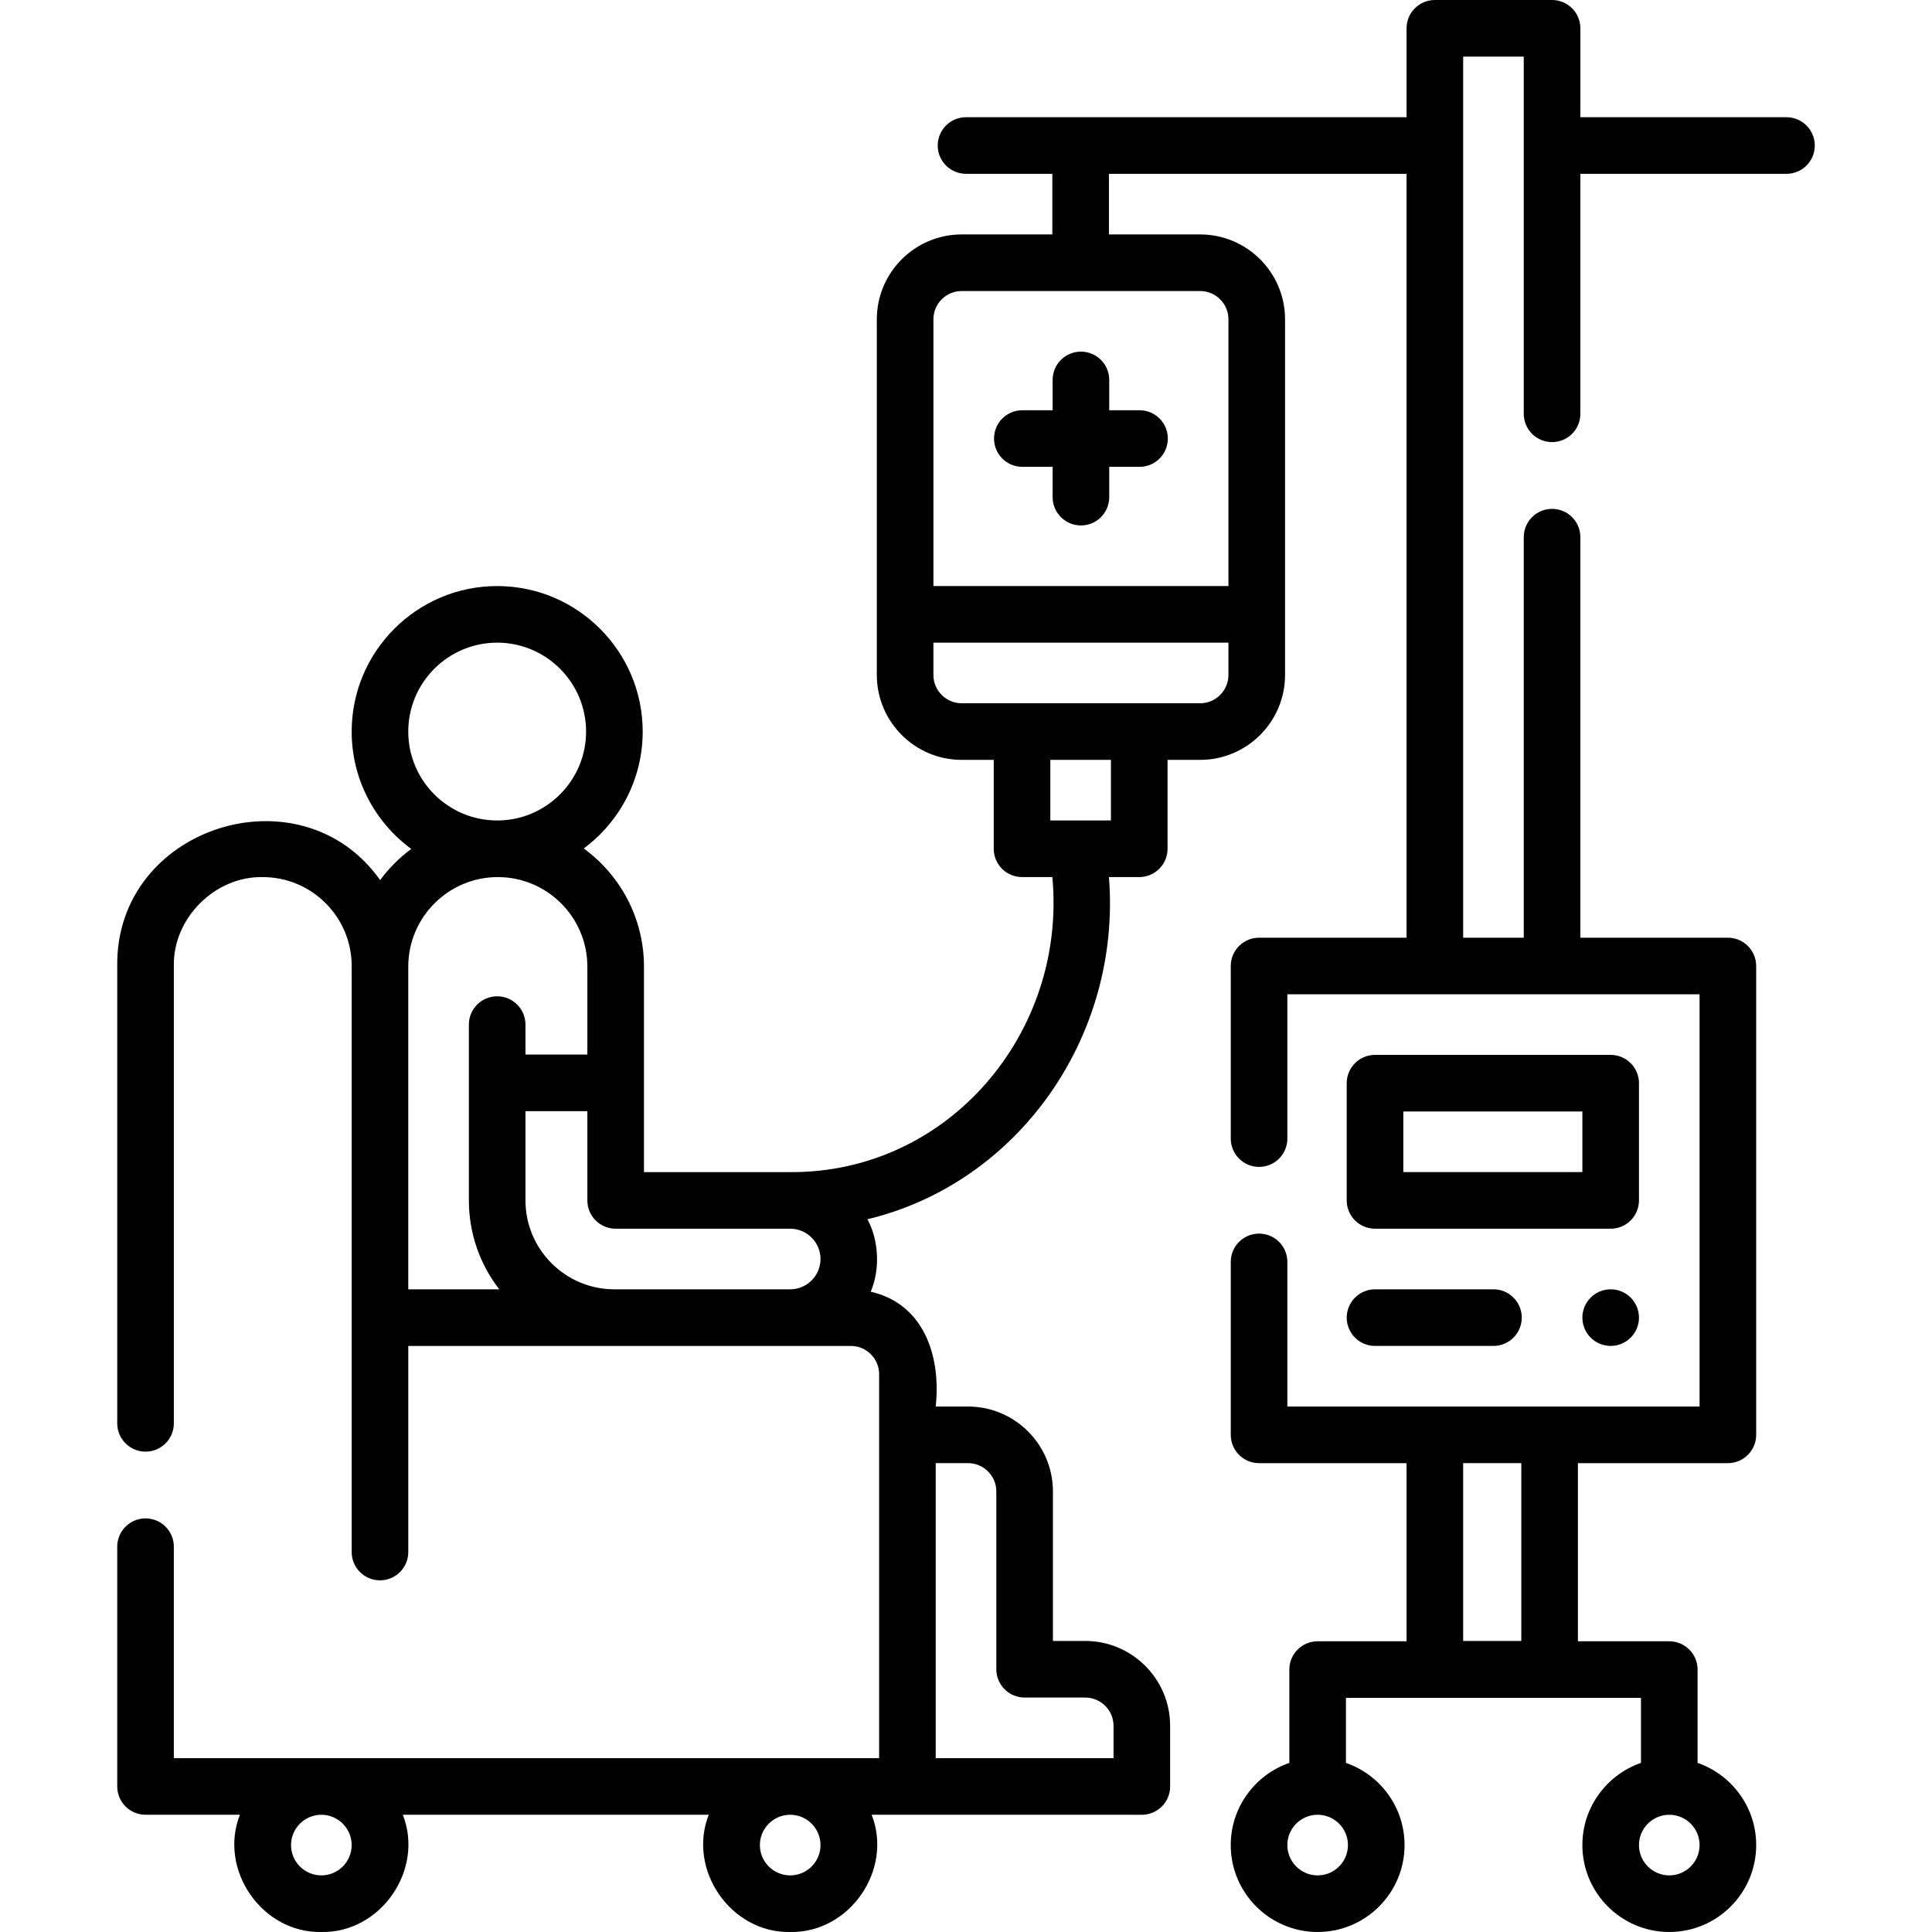
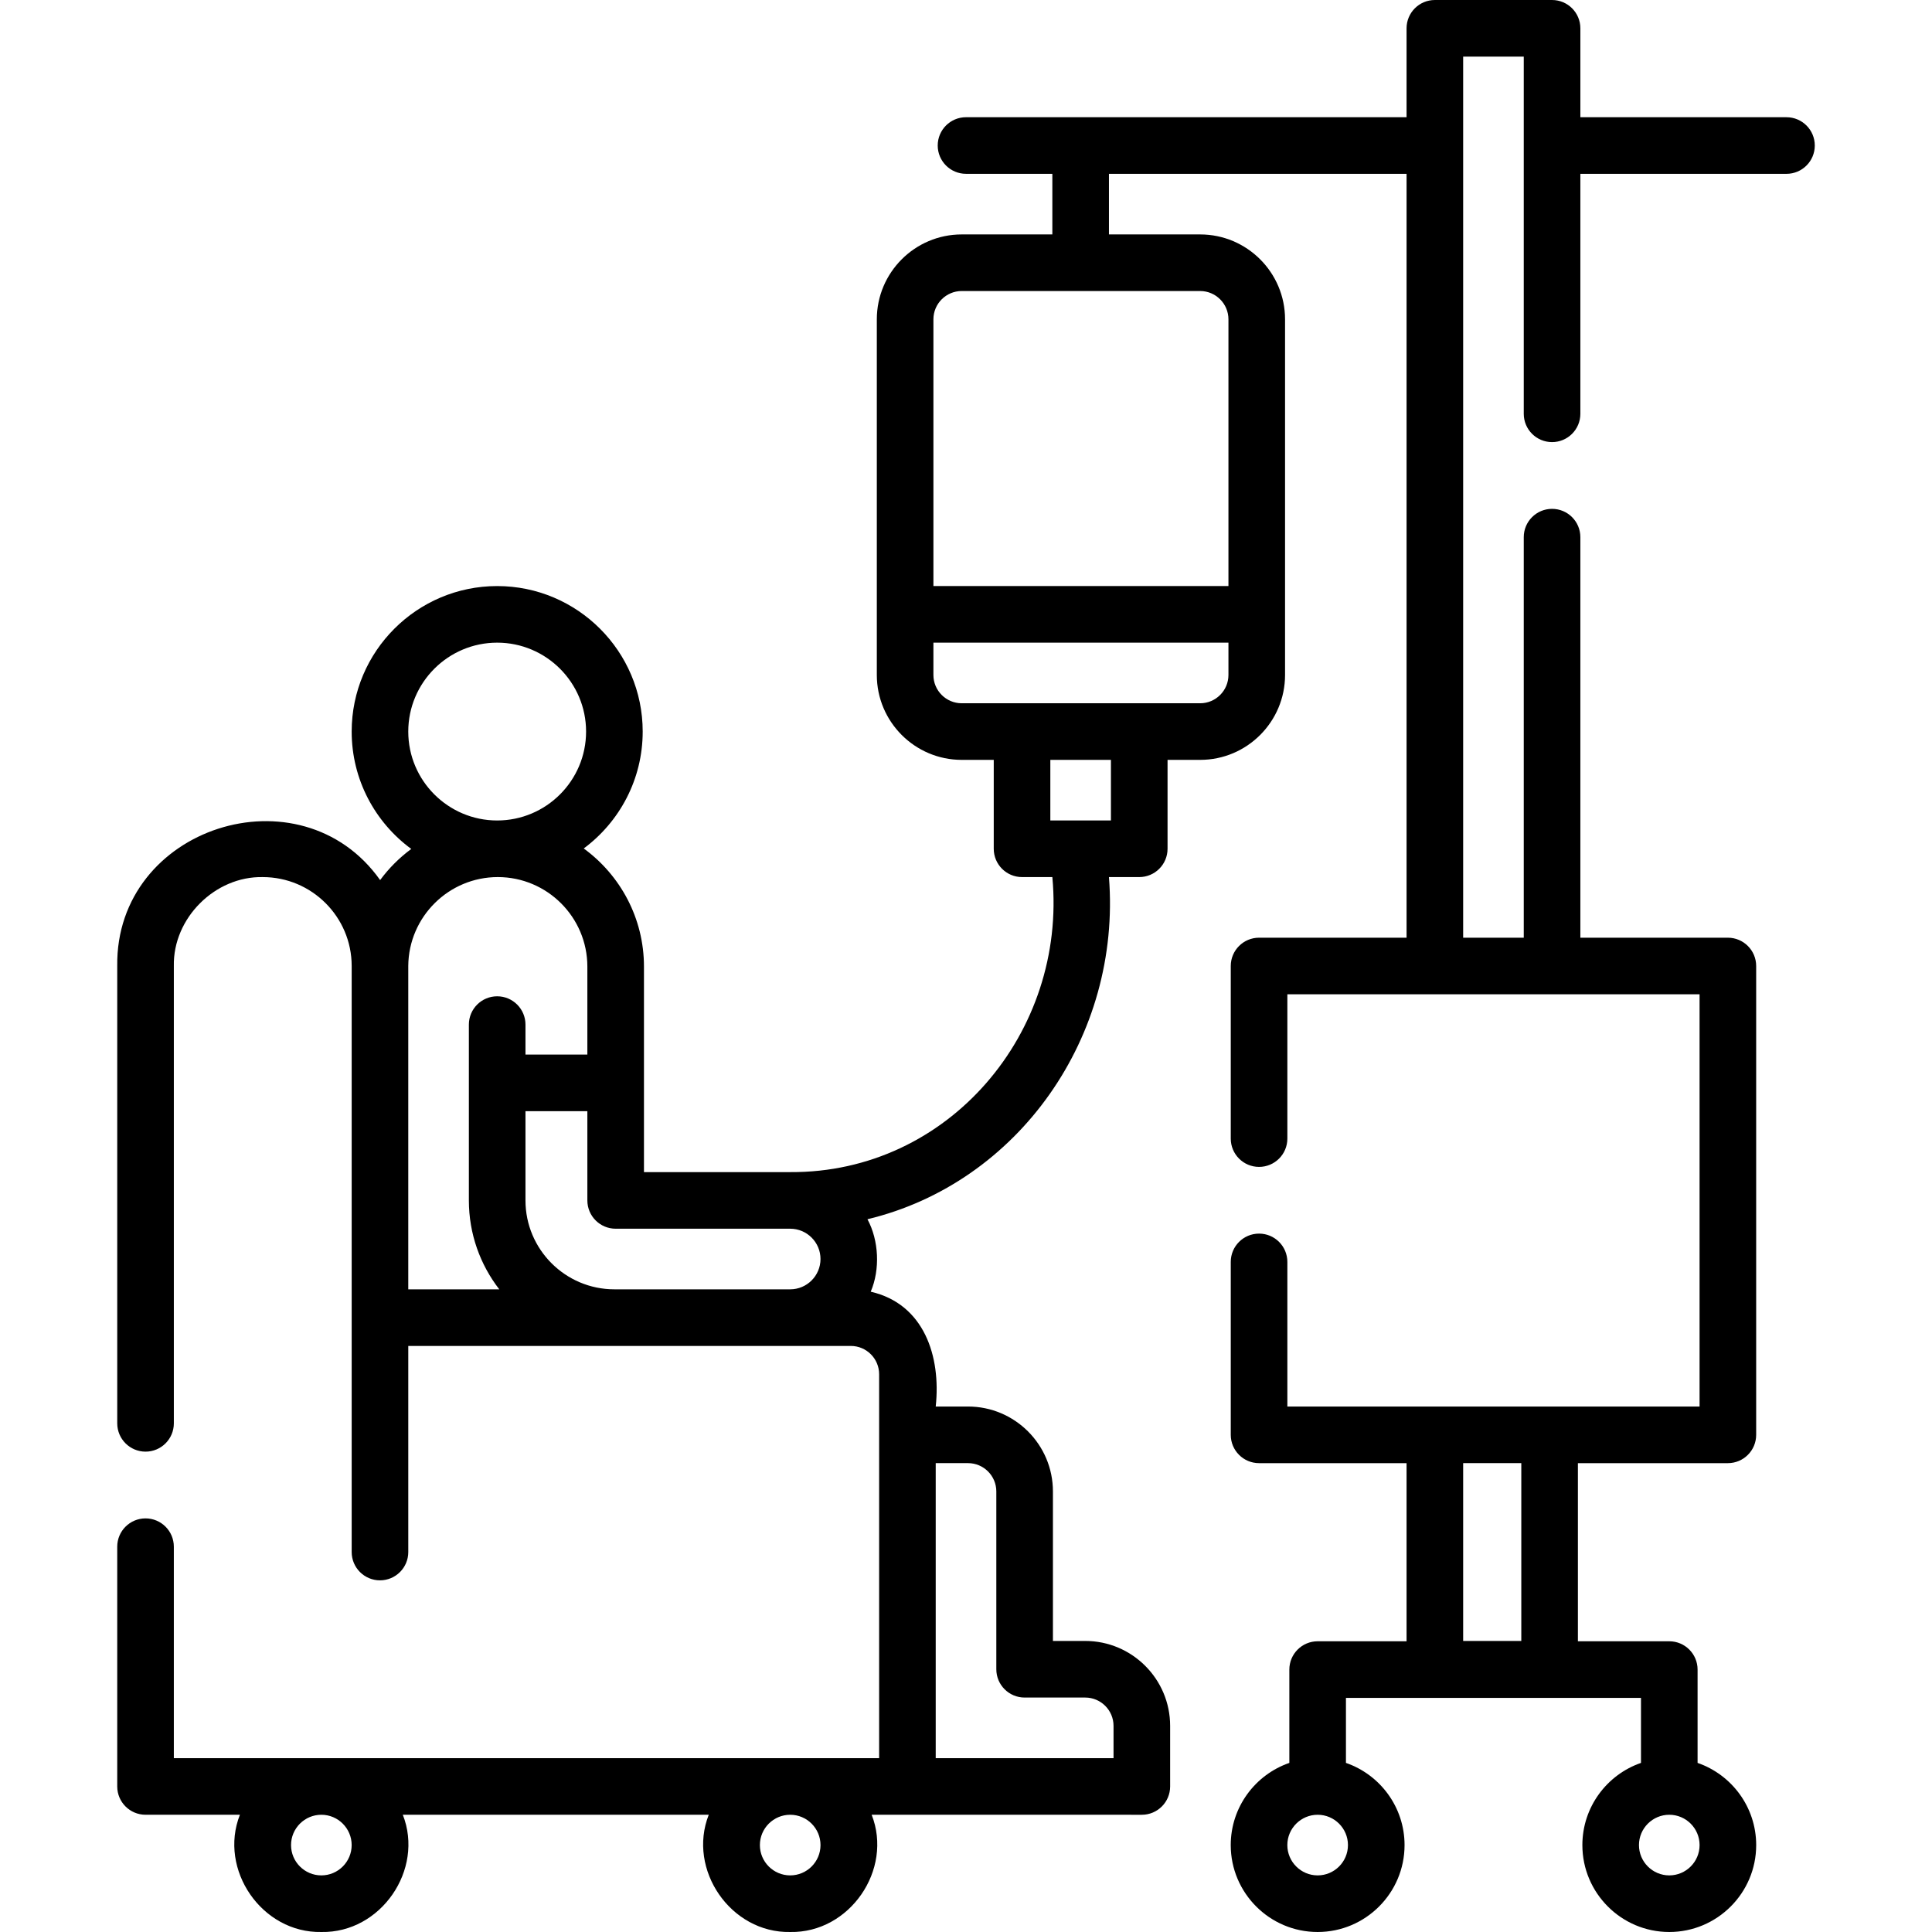
<svg xmlns="http://www.w3.org/2000/svg" id="Capa_1" enable-background="new 0 0 512 512" height="512" viewBox="0 0 512 512" width="512">
  <g>
    <g>
-       <path d="m434.345 287.058c0-4.142-3.357-7.5-7.5-7.5h-62.452c-4.143 0-7.5 3.358-7.5 7.5v31.062c0 4.142 3.357 7.5 7.5 7.5h62.452c4.143 0 7.5-3.358 7.5-7.5zm-15 23.562h-47.452v-16.062h47.452z" />
-       <path d="m278.958 100.686v8.031h-8.031c-4.143 0-7.5 3.358-7.5 7.5s3.357 7.5 7.5 7.5h8.031v8.031c0 4.142 3.357 7.5 7.5 7.5 4.142 0 7.5-3.358 7.5-7.5v-8.031h8.031c4.142 0 7.5-3.358 7.5-7.5s-3.357-7.5-7.5-7.5h-8.031v-8.031c0-4.142-3.357-7.5-7.5-7.5s-7.5 3.358-7.5 7.5z" />
      <path d="m473.438 31.062h-54.626v-23.562c0-4.142-3.357-7.5-7.5-7.5h-31.059c-4.143 0-7.5 3.358-7.5 7.5v23.562h-116.749c-4.142 0-7.5 3.358-7.5 7.5s3.358 7.5 7.5 7.5h22.878v16.063h-24.017c-12.407 0-22.5 10.093-22.5 22.5v94.248c0 12.407 10.093 22.5 22.5 22.5h8.486v23.562c0 4.142 3.357 7.5 7.5 7.5h8.031c3.849 41.154-27.463 78.436-69.471 78.186h-38.755v-54.455c0-12.853-6.294-24.264-15.961-31.313 9.473-7.033 15.624-18.301 15.624-30.979 0-21.263-17.299-38.562-38.562-38.562-21.264 0-38.562 17.299-38.562 38.562 0 12.753 6.223 24.08 15.792 31.104-3.146 2.32-5.93 5.104-8.251 8.251-21.041-29.756-70.162-14.123-69.669 22.771v121.199c0 4.142 3.358 7.5 7.5 7.5s7.5-3.358 7.5-7.5v-121.201c-.261-12.661 10.906-23.823 23.57-23.56 12.981 0 23.543 10.551 23.56 23.528 0 .066-.001.132-.001.199v155.14c0 4.142 3.358 7.5 7.5 7.5s7.5-3.358 7.5-7.5v-54.618h117.281c4.136 0 7.5 3.364 7.5 7.5l-.001 101.739h-186.91v-56.04c0-4.142-3.358-7.5-7.5-7.5s-7.5 3.358-7.5 7.5v63.54c0 4.142 3.358 7.5 7.5 7.5h25.009c-5.738 14.575 5.845 31.383 21.586 31.07 15.741.314 27.324-16.496 21.586-31.07h81.078c-5.738 14.575 5.845 31.383 21.586 31.07 15.741.314 27.324-16.496 21.586-31.07l71.601.004c4.142 0 7.5-3.358 7.5-7.5v-16.063c0-12.407-10.094-22.5-22.5-22.5h-8.562v-39.624c0-12.407-10.094-22.5-22.5-22.5h-8.561c1.43-13.321-3.077-27.182-17.223-30.432 2.524-5.929 2.161-13.577-.867-19.201 40.056-9.621 67.334-48.527 63.997-90.677h8.03c4.143 0 7.5-3.358 7.5-7.5v-23.562h8.64c12.406 0 22.5-10.093 22.5-22.5v-94.247c0-12.407-10.094-22.5-22.5-22.5h-24.17v-16.062h78.872v202.436h-39.09c-4.143 0-7.5 3.358-7.5 7.5v45.74c0 4.142 3.357 7.5 7.5 7.5s7.5-3.358 7.5-7.5v-38.24h109.239v109.249h-109.239v-38.33c0-4.142-3.357-7.5-7.5-7.5s-7.5 3.358-7.5 7.5v45.83c0 4.142 3.357 7.5 7.5 7.5h39.089v47.206h-23.563c-4.143 0-7.5 3.358-7.5 7.5v24.731c-9.029 3.118-15.532 11.703-15.532 21.779 0 12.701 10.332 23.033 23.032 23.033s23.033-10.332 23.033-23.033c0-10.076-6.504-18.661-15.533-21.779v-17.231h78.187v17.231c-9.029 3.118-15.533 11.703-15.533 21.779 0 12.701 10.333 23.033 23.033 23.033s23.032-10.332 23.032-23.033c0-10.076-6.503-18.66-15.532-21.779v-24.731c0-4.142-3.357-7.5-7.5-7.5h-24.217v-47.206h39.743c4.143 0 7.5-3.358 7.5-7.5v-124.249c0-4.142-3.357-7.5-7.5-7.5h-39.091v-106.149c0-4.142-3.357-7.5-7.5-7.5s-7.5 3.358-7.5 7.5v106.149h-16.06v-233.498h16.06v94.659c0 4.142 3.357 7.5 7.5 7.5 4.142 0 7.5-3.358 7.5-7.5v-63.597h54.626c4.143 0 7.5-3.358 7.5-7.5s-3.358-7.5-7.5-7.5zm-388.277 465.934c-4.43 0-8.033-3.603-8.033-8.033 0-4.429 3.604-8.033 8.033-8.033s8.033 3.604 8.033 8.033-3.604 8.033-8.033 8.033zm124.25 0c-4.43 0-8.033-3.603-8.033-8.033 0-4.429 3.603-8.033 8.033-8.033 4.429 0 8.033 3.604 8.033 8.033s-3.604 8.033-8.033 8.033zm47.124-109.252c4.136 0 7.5 3.364 7.5 7.5v47.124c0 4.142 3.357 7.5 7.5 7.5h16.062c4.136 0 7.5 3.364 7.5 7.5v8.563h-47.123v-78.186h8.561zm-124.779-217.434c12.992 0 23.562 10.57 23.562 23.562s-10.57 23.562-23.562 23.562-23.562-10.57-23.562-23.562 10.57-23.562 23.562-23.562zm.169 62.124c13.085 0 23.731 10.645 23.731 23.731v23.308h-16.4v-7.946c0-4.142-3.358-7.5-7.5-7.5s-7.5 3.358-7.5 7.5v46.593c0 8.865 3.008 17.041 8.056 23.562h-24.117v-85.684c0-.01 0-.021 0-.031.107-12.995 10.711-23.533 23.73-23.533zm85.517 101.217c0 4.428-3.603 8.031-8.031 8.031h-46.572c-.007 0-.014 0-.021 0-12.992 0-23.562-10.57-23.562-23.562v-23.647h16.4v23.647c0 4.142 3.358 7.5 7.5 7.5h46.255c4.428 0 8.031 3.603 8.031 8.031zm76.97-116.217h-16.062v-16.062h16.061v16.062zm23.639-31.062h-63.187c-4.136 0-7.5-3.364-7.5-7.5v-8.562h78.186v8.562c.001 4.136-3.363 7.5-7.499 7.5zm7.5-101.748v70.686h-78.186v-70.686c0-4.136 3.364-7.5 7.5-7.5h63.187c4.135 0 7.499 3.365 7.499 7.5zm23.639 412.372c-4.429 0-8.032-3.603-8.032-8.033 0-4.429 3.604-8.033 8.032-8.033 4.43 0 8.033 3.604 8.033 8.033s-3.604 8.033-8.033 8.033zm93.186 0c-4.43 0-8.033-3.603-8.033-8.033 0-4.429 3.603-8.033 8.033-8.033 4.429 0 8.032 3.604 8.032 8.033.001 4.429-3.603 8.033-8.032 8.033zm-39.216-62.129h-15.408v-47.121h15.408z" />
-       <path d="m364.394 356.682h31.389c4.143 0 7.5-3.358 7.5-7.5s-3.357-7.5-7.5-7.5h-31.389c-4.143 0-7.5 3.358-7.5 7.5s3.357 7.5 7.5 7.5z" />
    </g>
-     <path d="m426.845 356.682c-4.142 0-7.5-3.358-7.5-7.5 0-4.142 3.358-7.5 7.5-7.5 4.142 0 7.5 3.358 7.5 7.5 0 4.142-3.358 7.5-7.5 7.5z" />
  </g>
</svg>